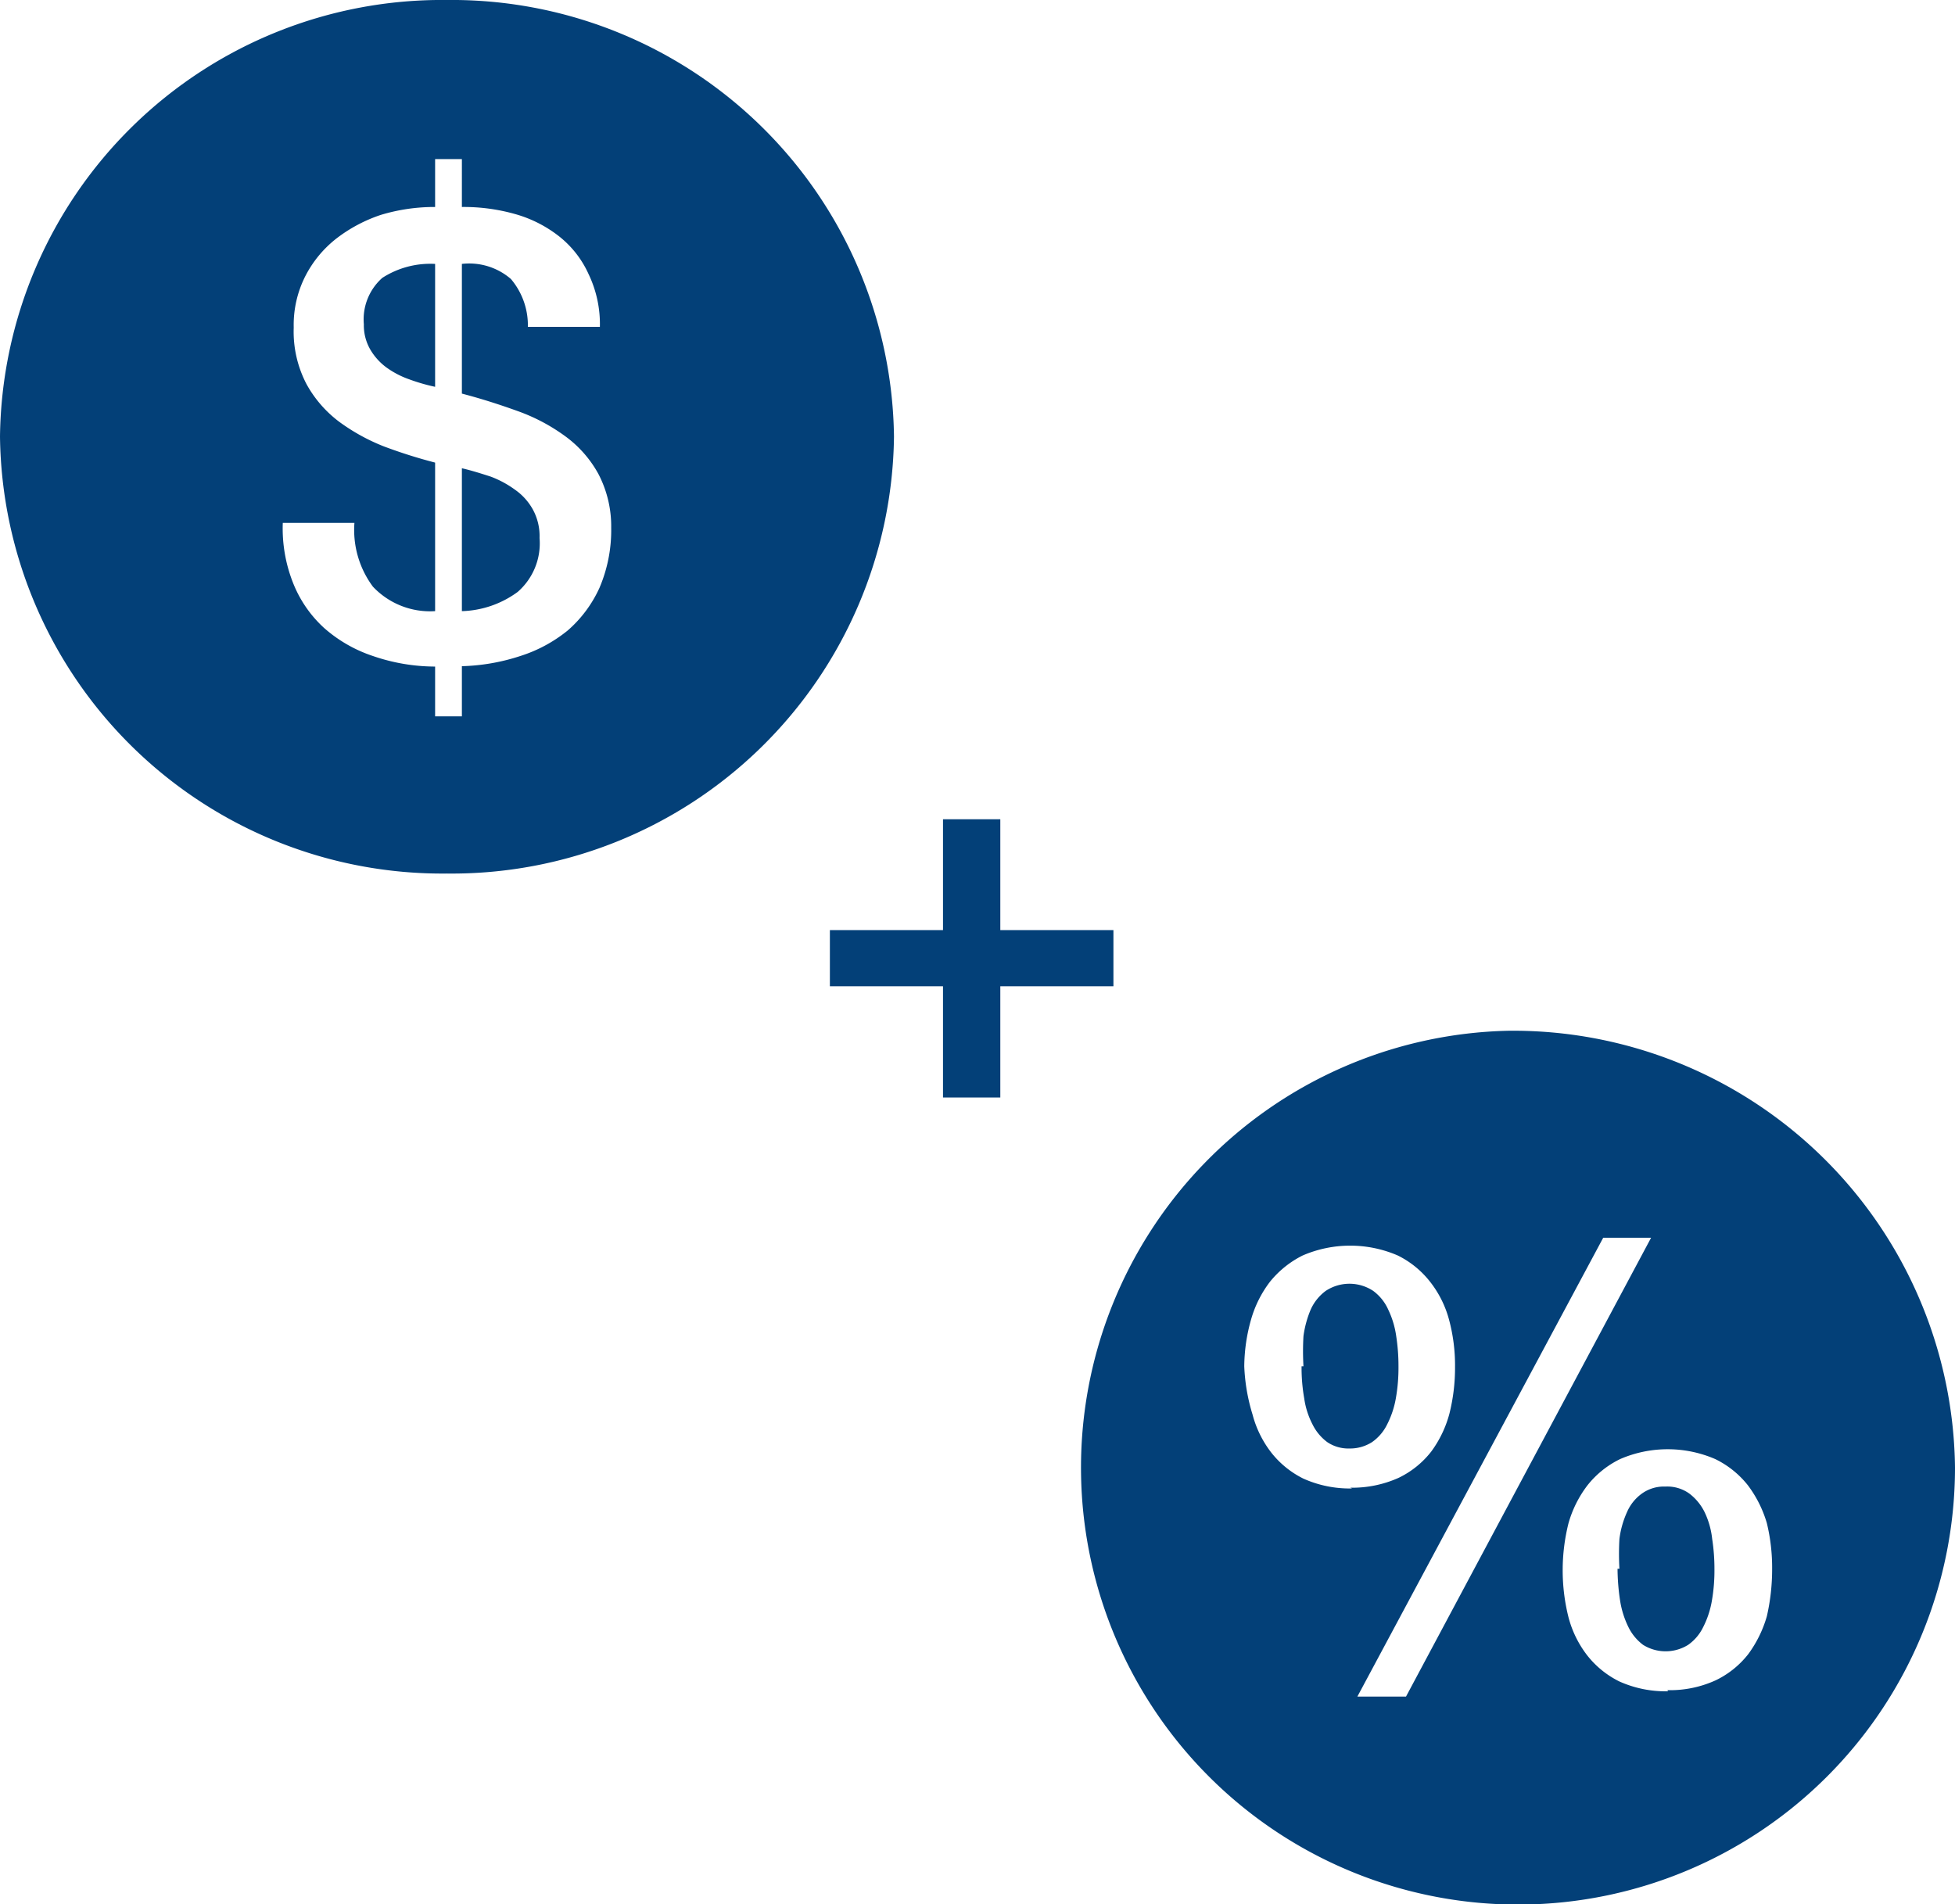
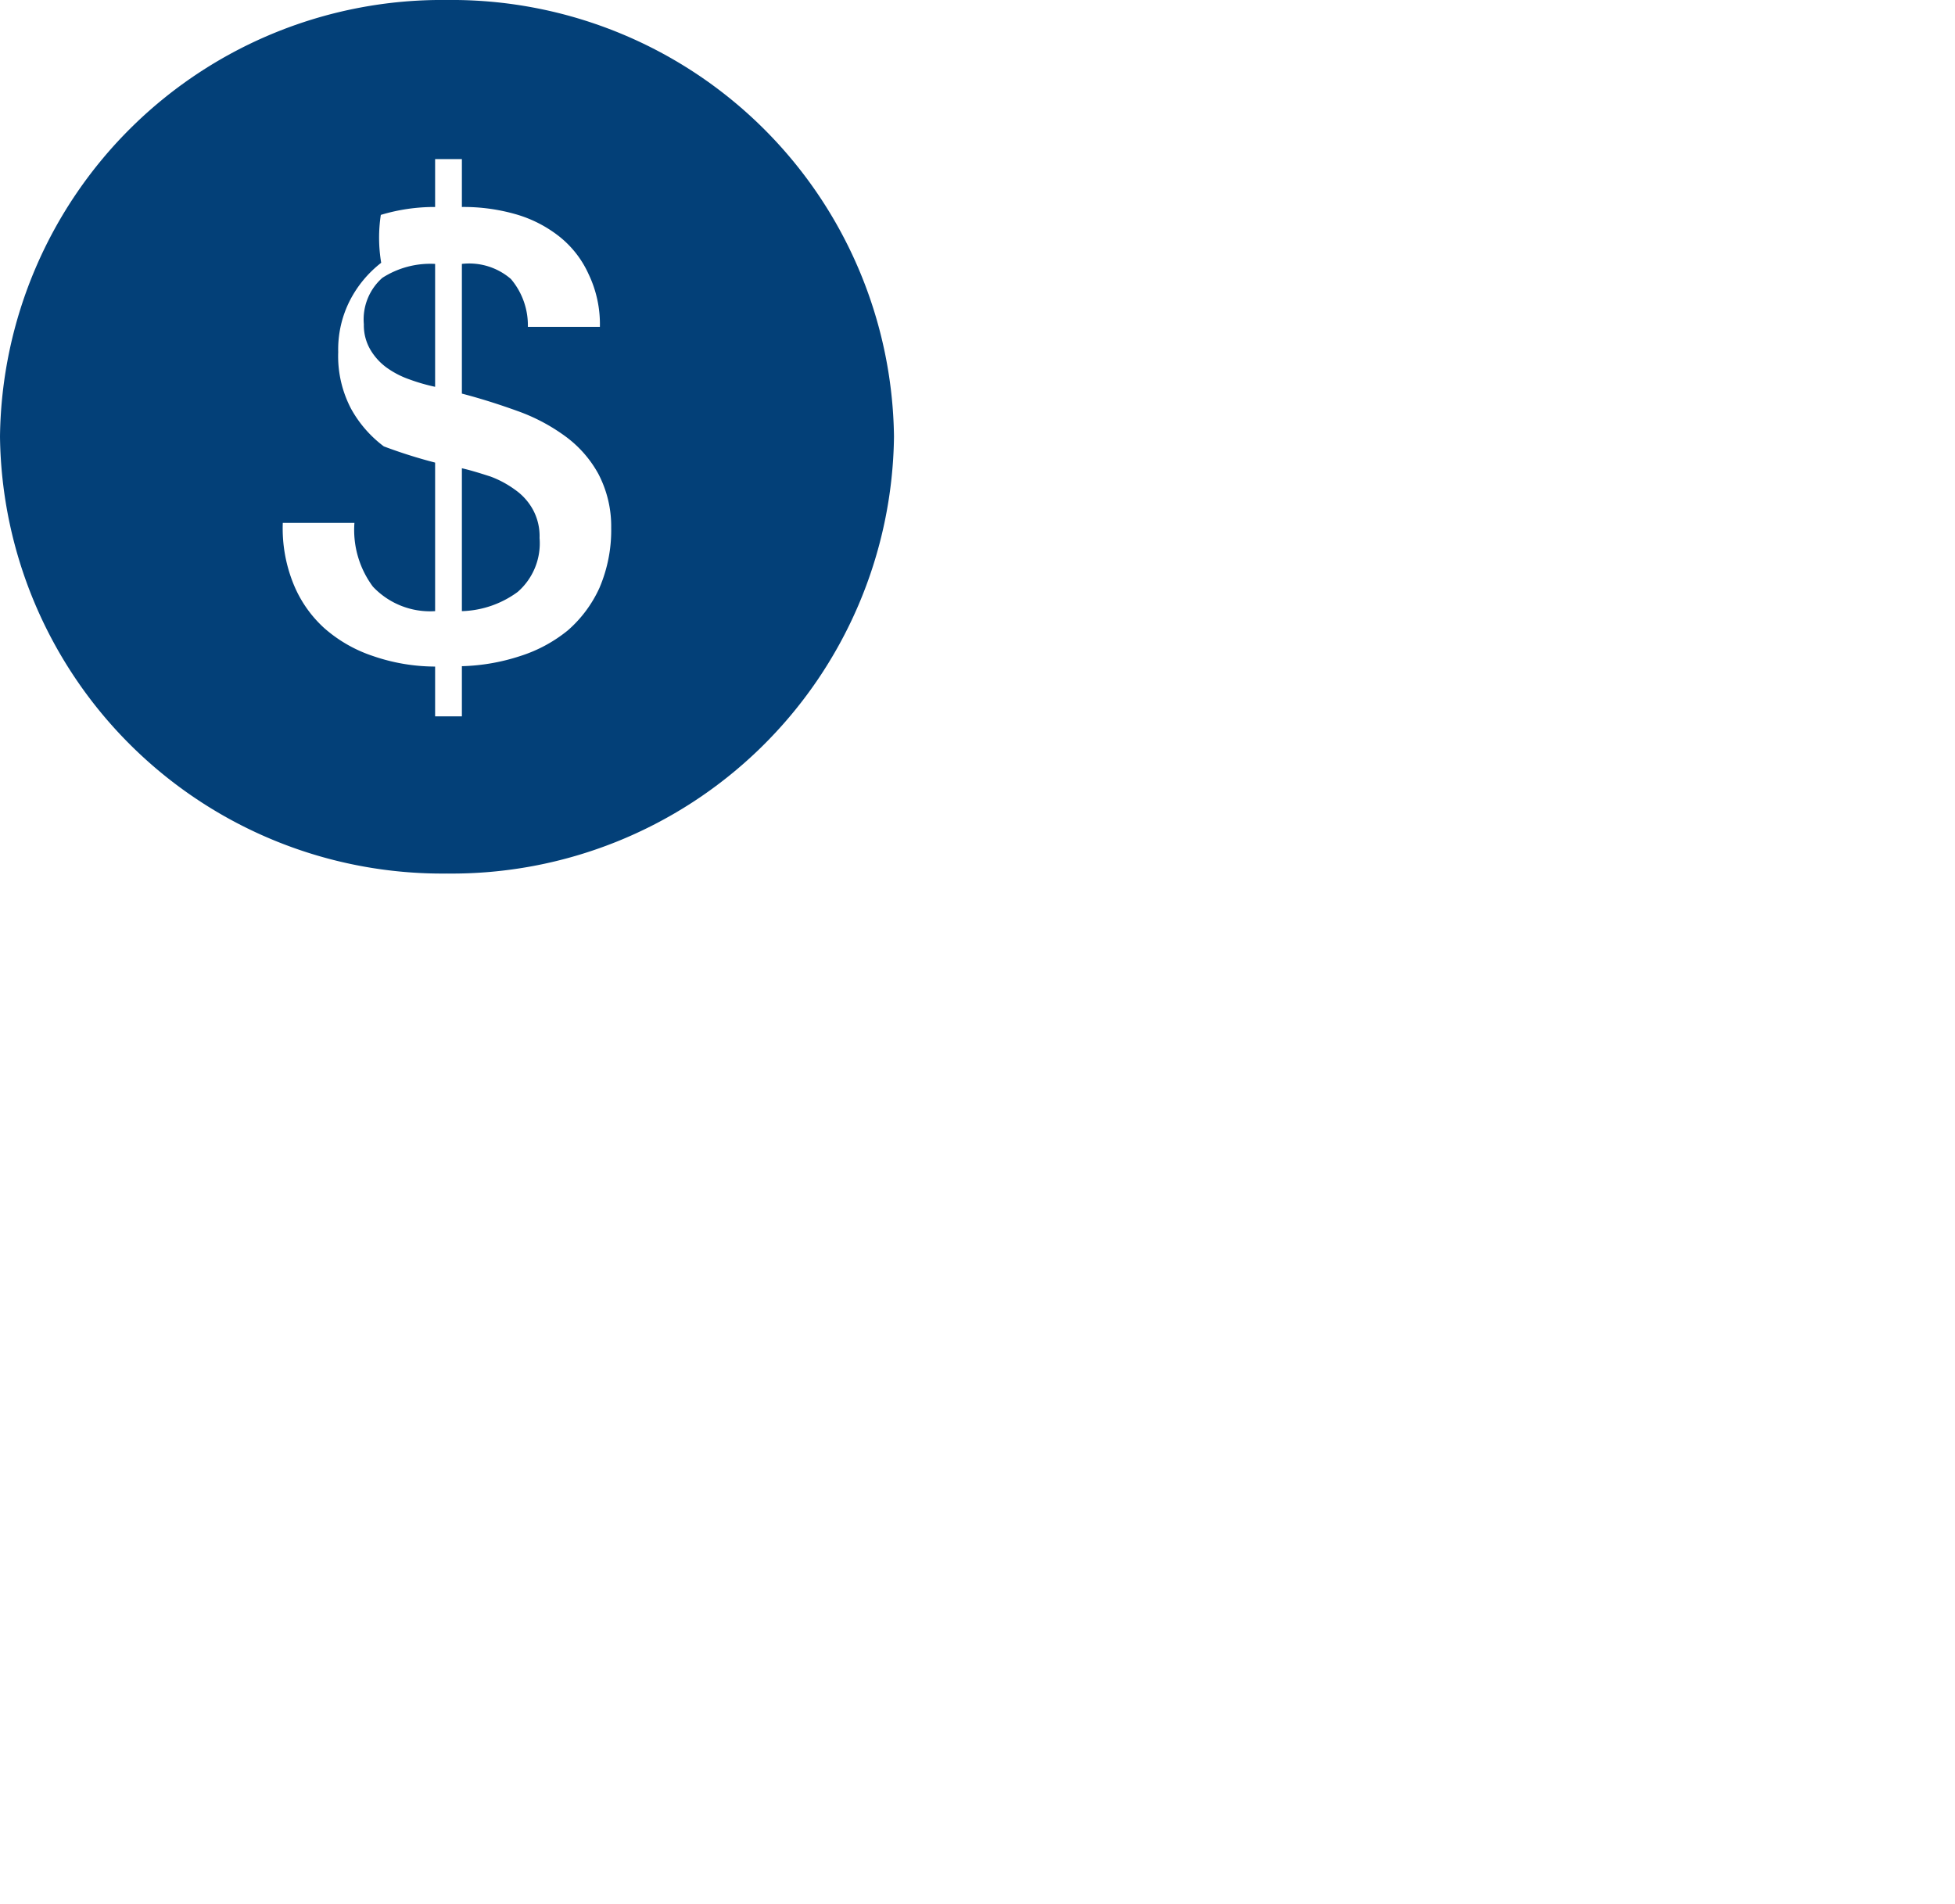
<svg xmlns="http://www.w3.org/2000/svg" viewBox="0 0 51.85 50.51">
  <defs>
    <style>.cls-1{fill:#034078;}</style>
  </defs>
  <g id="Layer_2" data-name="Layer 2">
    <g id="Layer_1-2" data-name="Layer 1">
-       <path class="cls-1" d="M11.85,0A11.72,11.72,0,0,0,0,11.58,11.73,11.73,0,0,0,11.85,23.17,11.73,11.73,0,0,0,23.71,11.58,11.73,11.73,0,0,0,11.85,0m.4,16.21a2.62,2.62,0,0,0,1.48-.51,1.71,1.71,0,0,0,.58-1.43,1.47,1.47,0,0,0-.18-.76,1.56,1.56,0,0,0-.47-.52,2.69,2.69,0,0,0-.65-.35c-.25-.08-.5-.16-.76-.22ZM11.54,7a2.35,2.35,0,0,0-1.4.37,1.47,1.47,0,0,0-.49,1.23,1.28,1.28,0,0,0,.17.67,1.58,1.58,0,0,0,.42.47,2.35,2.35,0,0,0,.61.32,5,5,0,0,0,.69.2ZM9.4,13.87a2.52,2.52,0,0,0,.49,1.69,2.08,2.08,0,0,0,1.65.65V12.27a13.39,13.39,0,0,1-1.36-.43A5.25,5.25,0,0,1,9,11.19a3.14,3.14,0,0,1-.87-1,3,3,0,0,1-.34-1.5,2.86,2.86,0,0,1,.31-1.37,3,3,0,0,1,.83-1A4,4,0,0,1,10.1,5.7a4.92,4.92,0,0,1,1.44-.21V4.22h.71V5.49a5,5,0,0,1,1.42.19,3.35,3.35,0,0,1,1.16.59,2.68,2.68,0,0,1,.78,1,3.07,3.07,0,0,1,.3,1.4H14a1.9,1.9,0,0,0-.45-1.27A1.69,1.69,0,0,0,12.25,7v3.44c.5.13,1,.29,1.47.46a4.94,4.94,0,0,1,1.27.67,3.05,3.05,0,0,1,.88,1A3,3,0,0,1,16.21,14a3.89,3.89,0,0,1-.31,1.59,3.31,3.31,0,0,1-.84,1.13,3.82,3.82,0,0,1-1.26.68,5.4,5.4,0,0,1-1.55.27V19h-.71V17.68a5.09,5.09,0,0,1-1.65-.28,3.73,3.73,0,0,1-1.29-.74,3.21,3.21,0,0,1-.82-1.18,3.92,3.92,0,0,1-.28-1.61Z" />
-       <path class="cls-1" d="M40,27.34A11.59,11.59,0,1,0,51.85,38.92,11.72,11.72,0,0,0,40,27.34m2.9,14.27a5.76,5.76,0,0,0,.07.86,2.43,2.43,0,0,0,.22.69,1.3,1.3,0,0,0,.39.47,1.13,1.13,0,0,0,1.19,0,1.23,1.23,0,0,0,.4-.47,2.43,2.43,0,0,0,.23-.69,4.68,4.68,0,0,0,.07-.86,5.16,5.16,0,0,0-.06-.79,2.18,2.18,0,0,0-.2-.71,1.39,1.39,0,0,0-.4-.49,1,1,0,0,0-.64-.19,1,1,0,0,0-.63.19,1.18,1.18,0,0,0-.39.49,2.46,2.46,0,0,0-.2.71,6.84,6.84,0,0,0,0,.79m1.29,3.25a3,3,0,0,1-1.29-.26,2.48,2.48,0,0,1-.86-.7,2.81,2.81,0,0,1-.49-1,5.12,5.12,0,0,1,0-2.5,3,3,0,0,1,.5-1,2.49,2.49,0,0,1,.87-.7,3.18,3.18,0,0,1,2.52,0,2.49,2.49,0,0,1,.87.7,3.14,3.14,0,0,1,.5,1A5,5,0,0,1,47,41.61a5.59,5.59,0,0,1-.14,1.26,3.17,3.17,0,0,1-.49,1,2.43,2.43,0,0,1-.87.7,2.92,2.92,0,0,1-1.28.26m-1.7-12h1.27L37.29,45H36Zm-8,3.41a4.64,4.64,0,0,0,.07.85,2.15,2.15,0,0,0,.22.69,1.3,1.3,0,0,0,.39.47,1,1,0,0,0,.59.17,1.08,1.08,0,0,0,.6-.17,1.23,1.23,0,0,0,.4-.47,2.43,2.43,0,0,0,.23-.69,4.64,4.64,0,0,0,.07-.85,5.19,5.19,0,0,0-.06-.8,2.39,2.39,0,0,0-.21-.7,1.25,1.25,0,0,0-.4-.5,1.14,1.14,0,0,0-1.26,0,1.25,1.25,0,0,0-.4.5,2.75,2.75,0,0,0-.19.7,6.87,6.87,0,0,0,0,.8m1.29,3.24a3,3,0,0,1-1.29-.26,2.48,2.48,0,0,1-.86-.7,2.81,2.81,0,0,1-.49-1A5,5,0,0,1,33,36.24,4.66,4.66,0,0,1,33.18,35a3,3,0,0,1,.5-1,2.61,2.61,0,0,1,.87-.7,3.18,3.18,0,0,1,2.52,0,2.48,2.48,0,0,1,.86.7,2.79,2.79,0,0,1,.5,1,4.66,4.66,0,0,1,.16,1.25,5,5,0,0,1-.15,1.25,3,3,0,0,1-.48,1,2.43,2.43,0,0,1-.87.7,3,3,0,0,1-1.28.26" />
-       <polygon class="cls-1" points="25.01 21.73 26.53 21.73 26.53 24.67 29.53 24.67 29.53 26.16 26.53 26.16 26.53 29.11 25.01 29.11 25.01 26.16 22.01 26.16 22.01 24.67 25.01 24.67 25.01 21.73" />
+       <path class="cls-1" d="M11.85,0A11.72,11.72,0,0,0,0,11.58,11.73,11.73,0,0,0,11.85,23.17,11.73,11.73,0,0,0,23.71,11.58,11.73,11.73,0,0,0,11.85,0m.4,16.21a2.62,2.62,0,0,0,1.48-.51,1.71,1.71,0,0,0,.58-1.43,1.47,1.47,0,0,0-.18-.76,1.56,1.56,0,0,0-.47-.52,2.69,2.69,0,0,0-.65-.35c-.25-.08-.5-.16-.76-.22ZM11.54,7a2.35,2.35,0,0,0-1.4.37,1.47,1.47,0,0,0-.49,1.23,1.28,1.28,0,0,0,.17.67,1.58,1.58,0,0,0,.42.47,2.35,2.35,0,0,0,.61.32,5,5,0,0,0,.69.2ZM9.4,13.87a2.52,2.52,0,0,0,.49,1.69,2.08,2.08,0,0,0,1.65.65V12.27a13.39,13.39,0,0,1-1.36-.43a3.14,3.14,0,0,1-.87-1,3,3,0,0,1-.34-1.5,2.86,2.86,0,0,1,.31-1.37,3,3,0,0,1,.83-1A4,4,0,0,1,10.1,5.7a4.92,4.92,0,0,1,1.44-.21V4.22h.71V5.49a5,5,0,0,1,1.42.19,3.35,3.35,0,0,1,1.16.59,2.68,2.68,0,0,1,.78,1,3.07,3.07,0,0,1,.3,1.4H14a1.9,1.9,0,0,0-.45-1.27A1.69,1.69,0,0,0,12.25,7v3.44c.5.13,1,.29,1.47.46a4.94,4.94,0,0,1,1.27.67,3.05,3.05,0,0,1,.88,1A3,3,0,0,1,16.21,14a3.89,3.89,0,0,1-.31,1.59,3.31,3.31,0,0,1-.84,1.13,3.82,3.82,0,0,1-1.26.68,5.4,5.4,0,0,1-1.55.27V19h-.71V17.68a5.09,5.09,0,0,1-1.65-.28,3.73,3.73,0,0,1-1.29-.74,3.21,3.21,0,0,1-.82-1.18,3.92,3.92,0,0,1-.28-1.61Z" />
    </g>
  </g>
</svg>